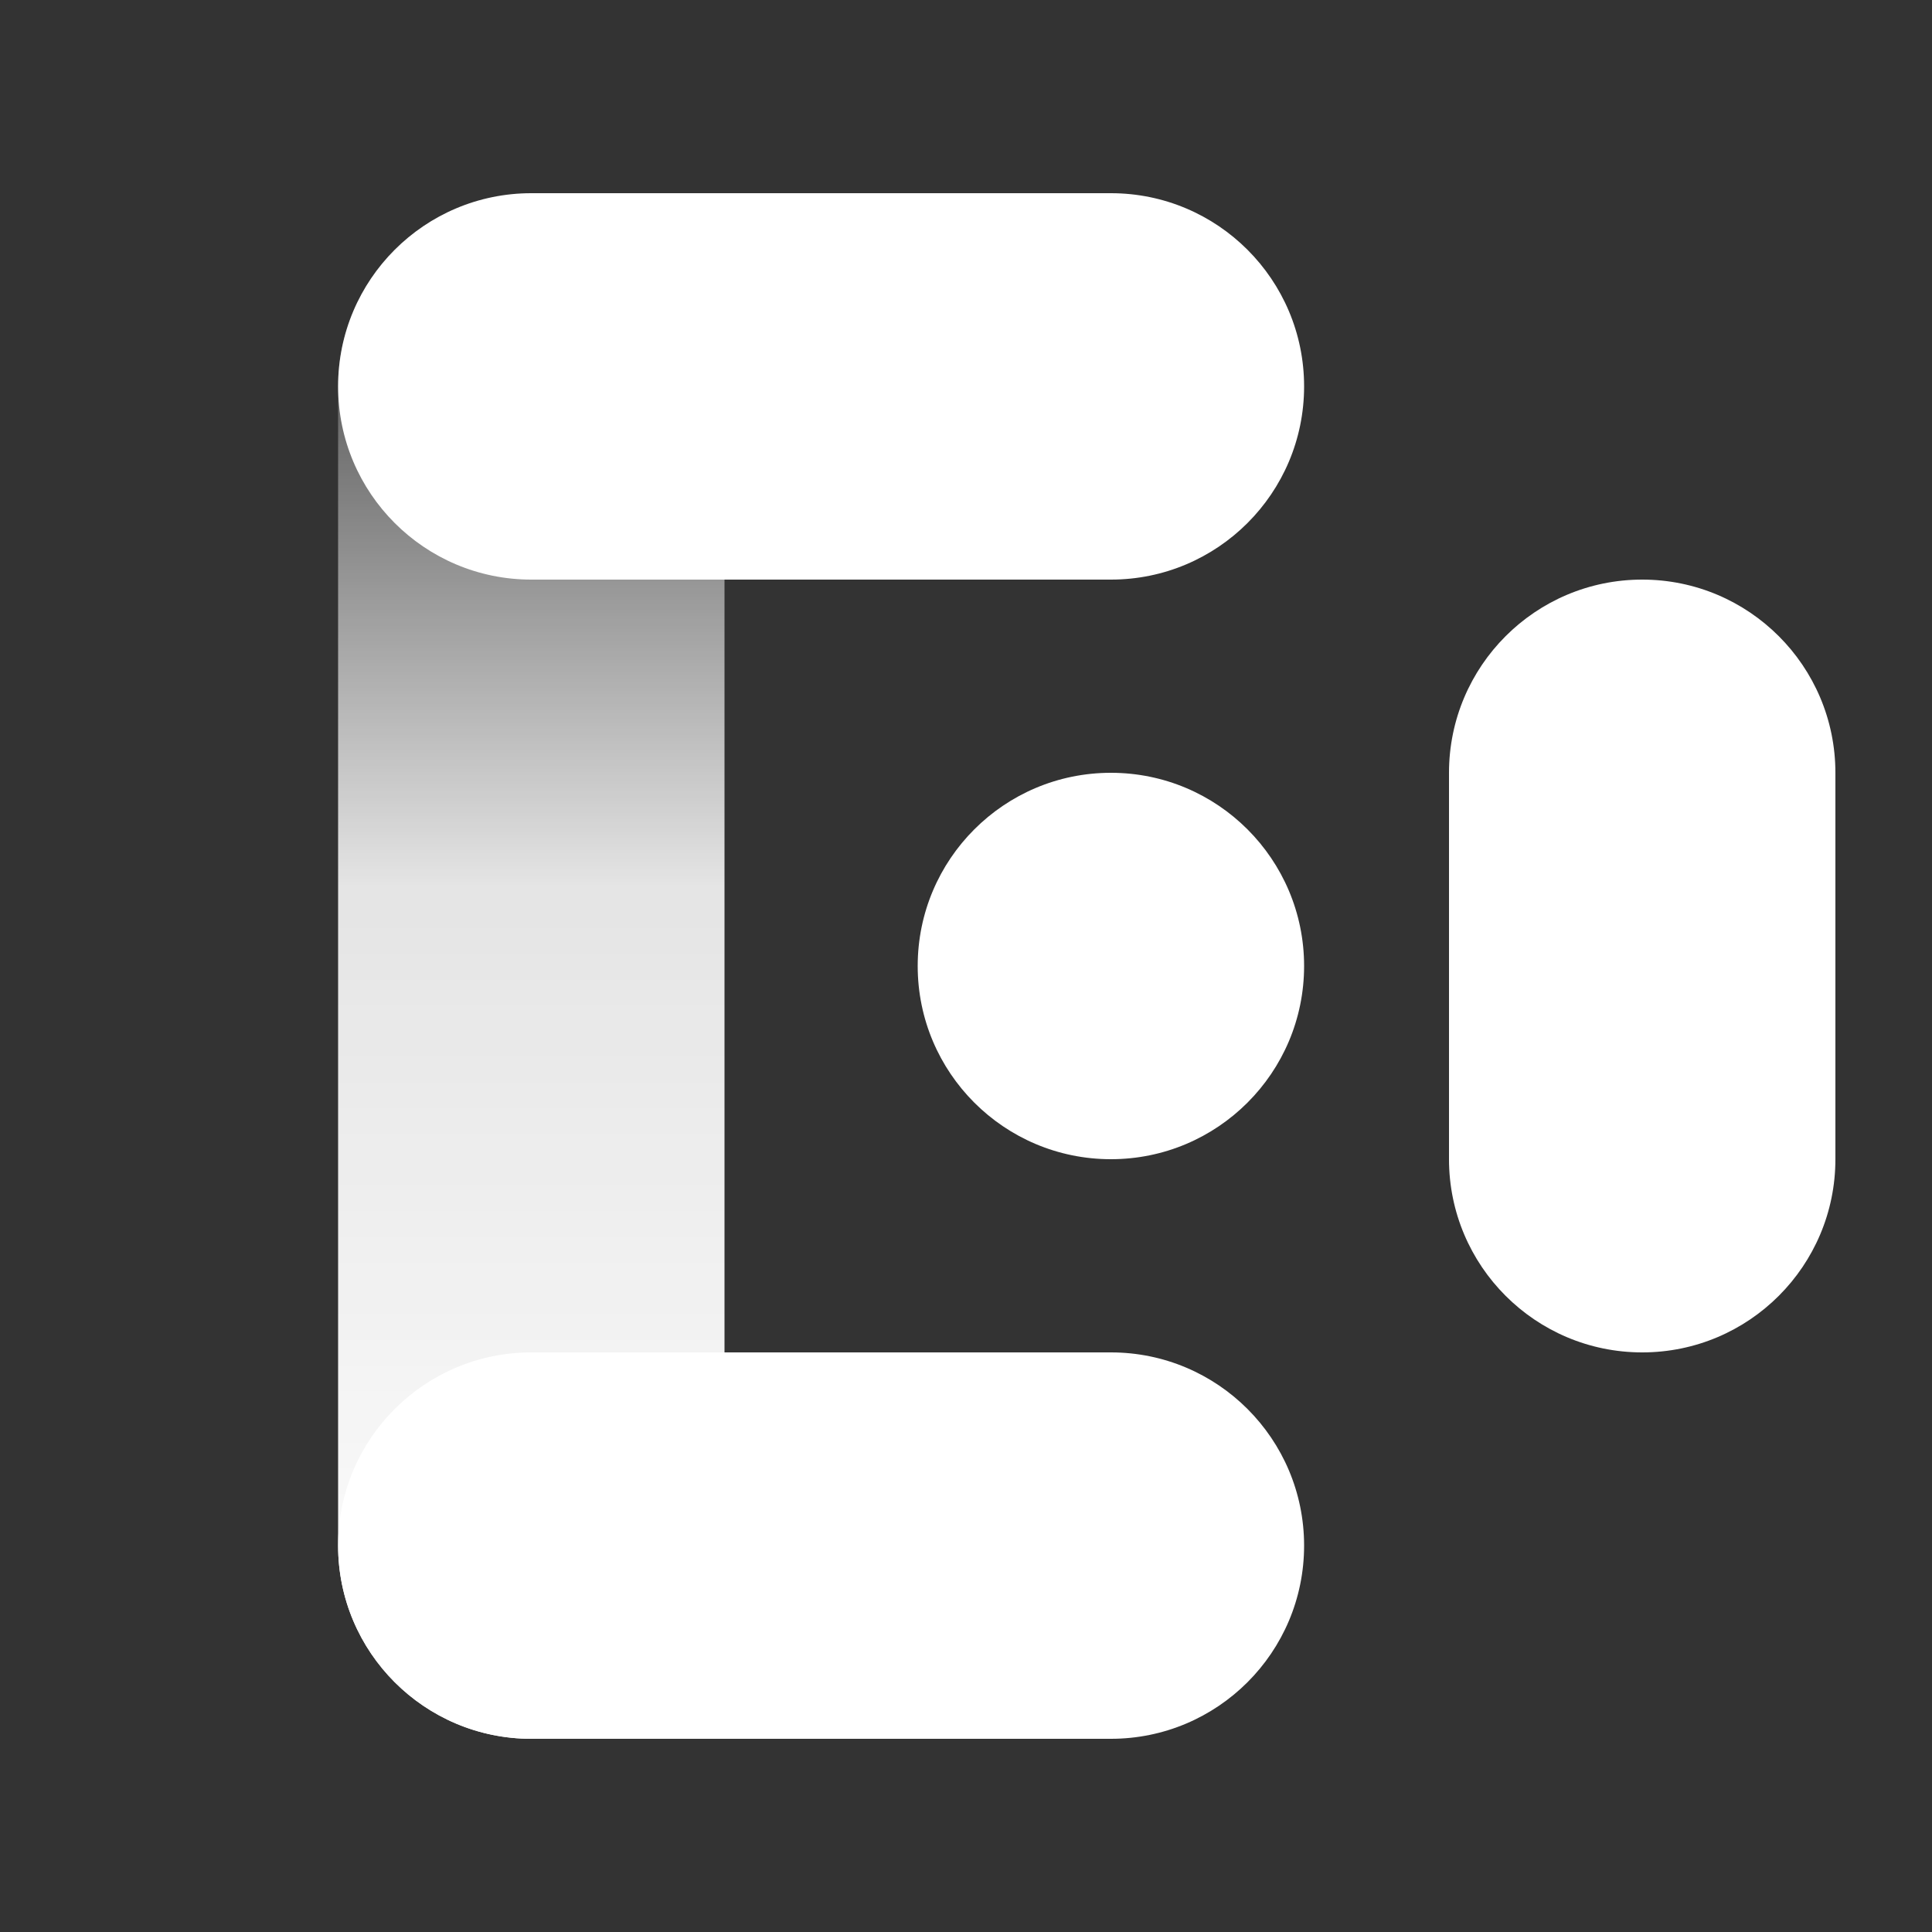
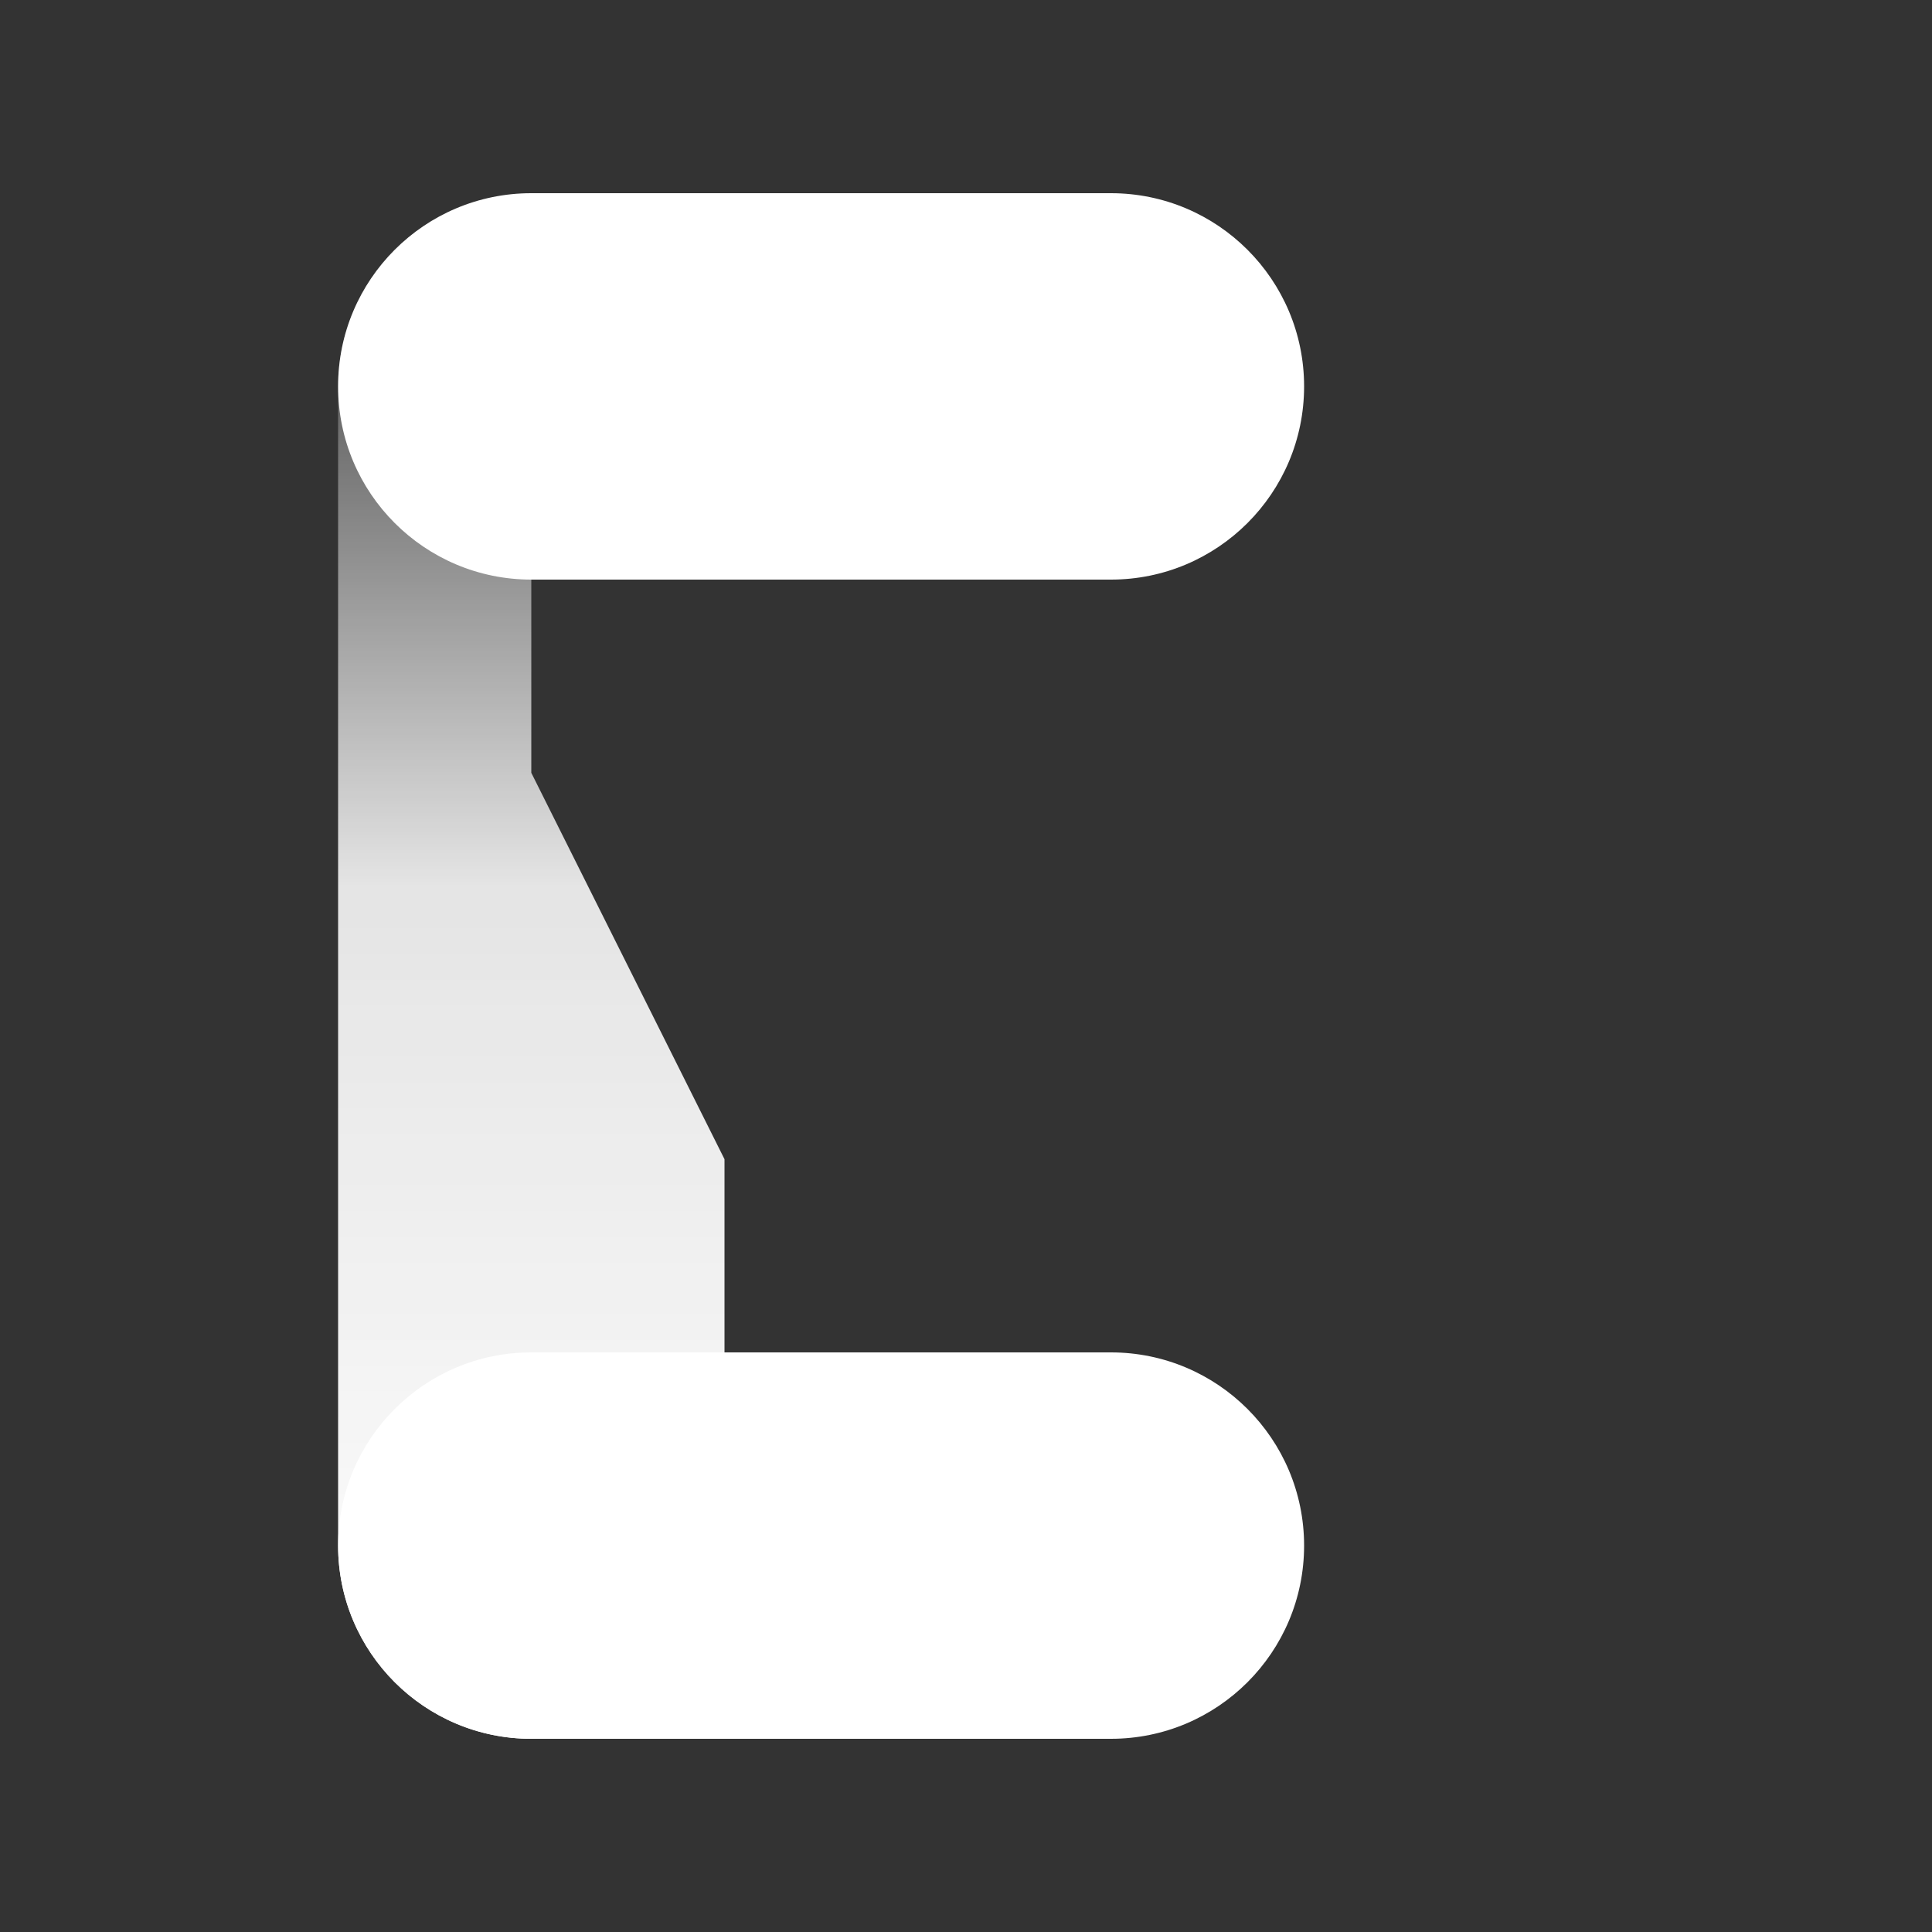
<svg xmlns="http://www.w3.org/2000/svg" width="40" height="40" viewBox="0 0 40 40" fill="none">
  <rect x="0" y="0" width="40" height="40" fill="#333333" stroke="none" />
  <path fill-rule="evenodd" clip-rule="evenodd" d="M11 36C8.791 36 7 34.209 7 32C7 29.791 8.791 28 11 28H19H23C25.209 28 27 29.791 27 32C27 34.209 25.209 36 23 36H19L11.002 36L11 36Z" fill="white" />
-   <path fill-rule="evenodd" clip-rule="evenodd" d="M7 8C7 5.791 8.791 4 11 4C13.209 4 15 5.791 15 8V16L15 24L15 32C15 34.209 13.209 36 11 36C8.791 36 7 34.209 7 32V24V16V8Z" fill="url(#paint0_linear_1723_52129)" />
+   <path fill-rule="evenodd" clip-rule="evenodd" d="M7 8C7 5.791 8.791 4 11 4V16L15 24L15 32C15 34.209 13.209 36 11 36C8.791 36 7 34.209 7 32V24V16V8Z" fill="url(#paint0_linear_1723_52129)" />
  <path fill-rule="evenodd" clip-rule="evenodd" d="M11 12C8.791 12 7 10.209 7 8C7 5.791 8.791 4 11 4H19H23C25.209 4 27 5.791 27 8C27 10.209 25.209 12 23 12H19L11.002 12L11 12Z" fill="white" />
-   <path fill-rule="evenodd" clip-rule="evenodd" d="M30 24L30 16.002L30 16C30 13.791 31.791 12 34 12C36.209 12 38 13.791 38 16L38 24C38 26.209 36.209 28 34 28C31.791 28 30 26.209 30 24Z" fill="white" />
-   <circle r="4" transform="matrix(-1 -8.63137e-08 -8.63137e-08 1 23 20)" fill="white" />
  <defs>
    <linearGradient id="paint0_linear_1723_52129" x1="11" y1="4" x2="11" y2="36" gradientUnits="userSpaceOnUse">
      <stop stop-color="white" stop-opacity="0" />
      <stop offset="0.448" stop-color="white" stop-opacity="0.87" />
      <stop offset="1" stop-color="white" />
    </linearGradient>
  </defs>
</svg>